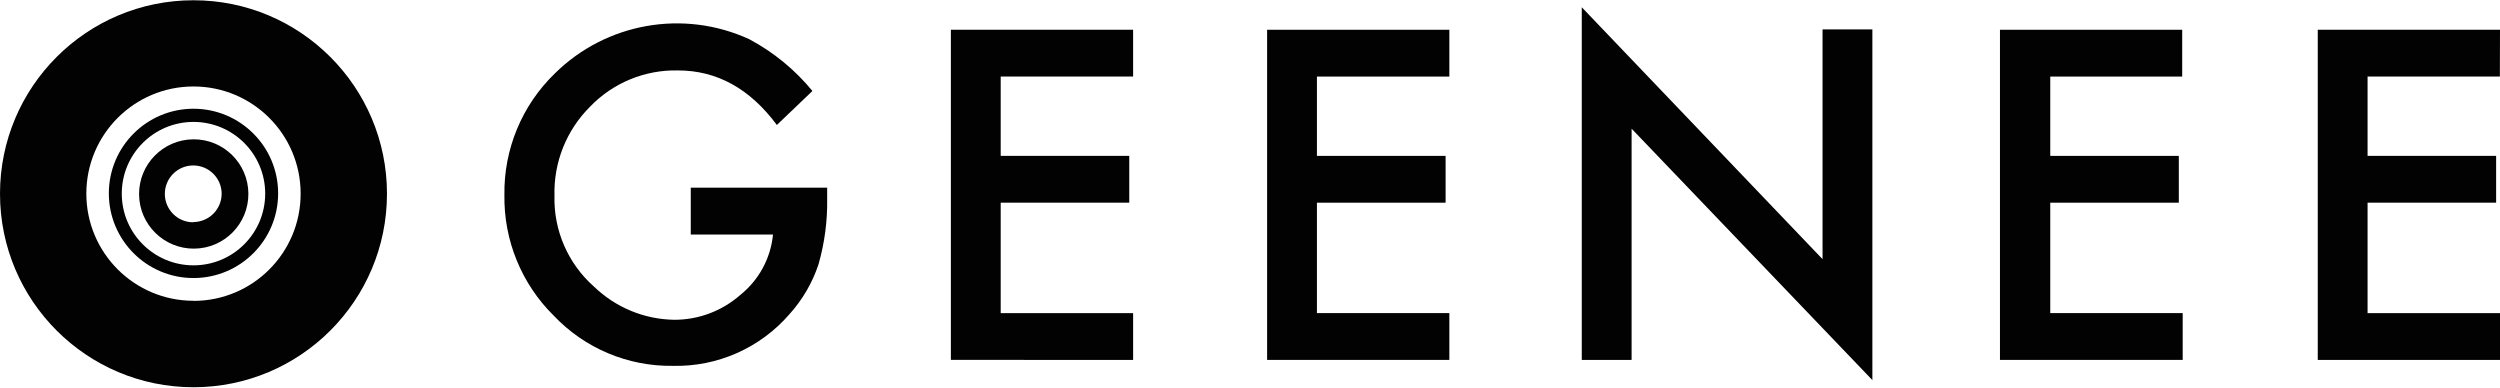
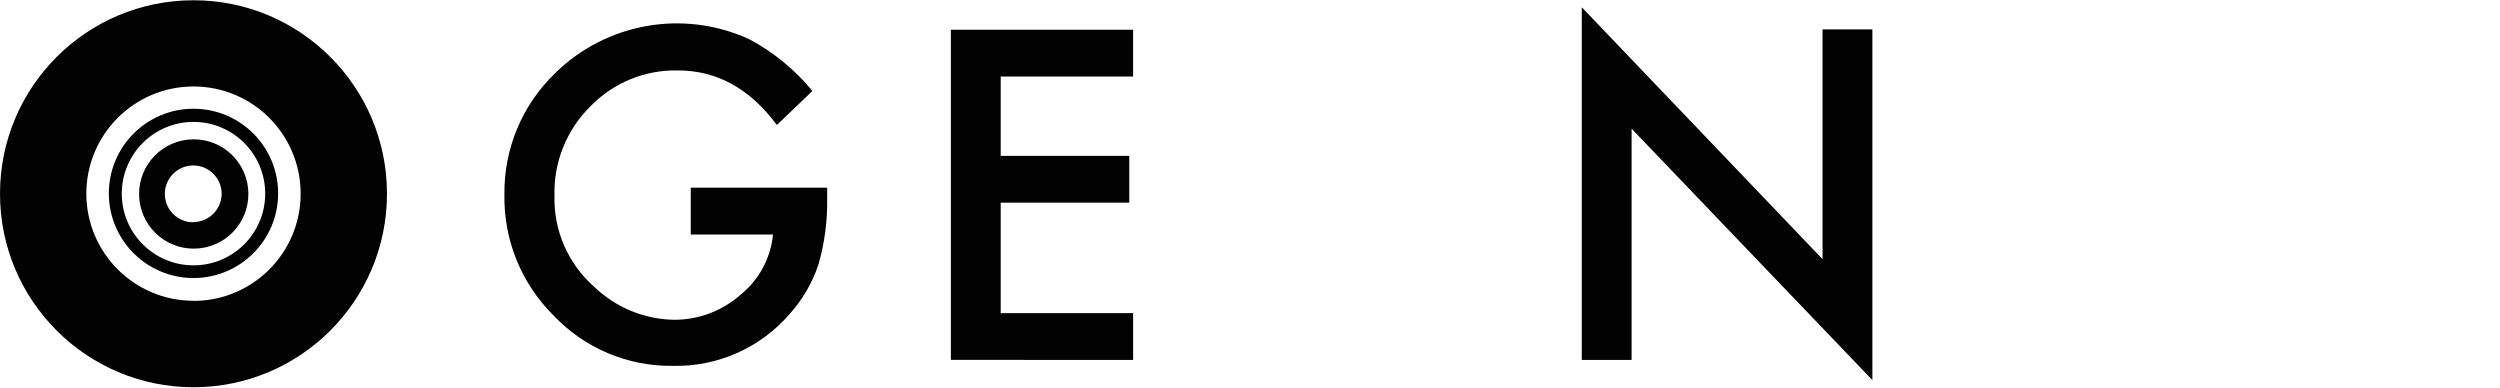
<svg xmlns="http://www.w3.org/2000/svg" version="1.1" id="Layer_1" x="0px" y="0px" viewBox="0 0 200 31" style="enable-background:new 0 0 200 31;" xml:space="preserve">
  <style type="text/css"> .st0{fill:#020202;} </style>
  <g>
    <path class="st0" d="M15.479,0.021C6.93,0.021,0,6.951,0,15.5s6.93,15.479,15.479,15.479 S30.958,24.049,30.958,15.5S24.028,0.021,15.479,0.021z M15.479,24.062 c-4.734,0-8.572-3.838-8.572-8.572s3.838-8.572,8.572-8.572s8.572,3.838,8.572,8.572l0,0 c0.005,4.734-3.828,8.576-8.562,8.581c-0.003,0-0.006,0-0.01,0V24.062z" />
    <path class="st0" d="M15.479,8.699c-3.74,0-6.772,3.032-6.772,6.772s3.032,6.772,6.772,6.772 s6.772-3.032,6.772-6.772S19.219,8.699,15.479,8.699L15.479,8.699z M15.479,21.227 c-3.168,0-5.737-2.569-5.737-5.737s2.569-5.737,5.737-5.737s5.737,2.569,5.737,5.737 S18.648,21.227,15.479,21.227L15.479,21.227z" />
    <path class="st0" d="M15.46,11.146c-2.415,0.021-4.355,1.997-4.334,4.411s1.997,4.355,4.411,4.334 c2.411-0.021,4.35-1.99,4.334-4.402c-0.016-2.415-1.987-4.36-4.402-4.344 C15.466,11.146,15.463,11.146,15.46,11.146z M15.46,17.783c-1.256,0-2.273-1.018-2.273-2.273 s1.018-2.273,2.273-2.273c1.256,0,2.273,1.018,2.273,2.273c-0.011,1.241-1.014,2.244-2.254,2.254 L15.46,17.783z" />
    <path class="st0" d="M55.26,15.016h10.913v0.871c0.03,1.782-0.205,3.559-0.697,5.273 c-0.489,1.468-1.276,2.818-2.312,3.967c-2.342,2.711-5.774,4.23-9.355,4.141 c-3.587,0.047-7.03-1.404-9.5-4.005c-2.587-2.548-4.017-6.044-3.957-9.674 c-0.053-3.651,1.403-7.162,4.025-9.703c4.111-4.066,10.311-5.16,15.566-2.748 c1.94,1.034,3.656,2.441,5.05,4.141l-2.844,2.719c-2.161-2.909-4.799-4.363-7.914-4.363 c-2.647-0.059-5.198,0.993-7.033,2.902c-1.888,1.88-2.917,4.456-2.844,7.12 c-0.075,2.774,1.083,5.439,3.164,7.275c1.724,1.666,4.017,2.614,6.414,2.651 c1.944,0.006,3.823-0.7,5.282-1.983c1.492-1.192,2.438-2.937,2.622-4.837h-6.579V15.016z" />
    <path class="st0" d="M90.65,6.125H80.056v6.346h10.284v3.744H80.056v8.833h10.594v3.744H76.07V2.381 h14.579V6.125z" />
-     <path class="st0" d="M115.948,6.125h-10.594v6.346h10.294v3.744h-10.294v8.833h10.594v3.744h-14.579V2.381 h14.579V6.125z" />
    <path class="st0" d="M126.542,28.793V0.582l19.262,20.152V2.352h3.986v28.056l-19.262-20.113V28.793H126.542 z" />
-     <path class="st0" d="M174.576,6.125h-10.555v6.346h10.284v3.744h-10.284v8.833h10.594v3.744h-14.618V2.381 h14.579V6.125z" />
-     <path class="st0" d="M199.99,6.125h-10.584v6.346h10.284v3.744h-10.284v8.833H200v3.744h-14.579V2.381H200 L199.99,6.125z" />
  </g>
</svg>